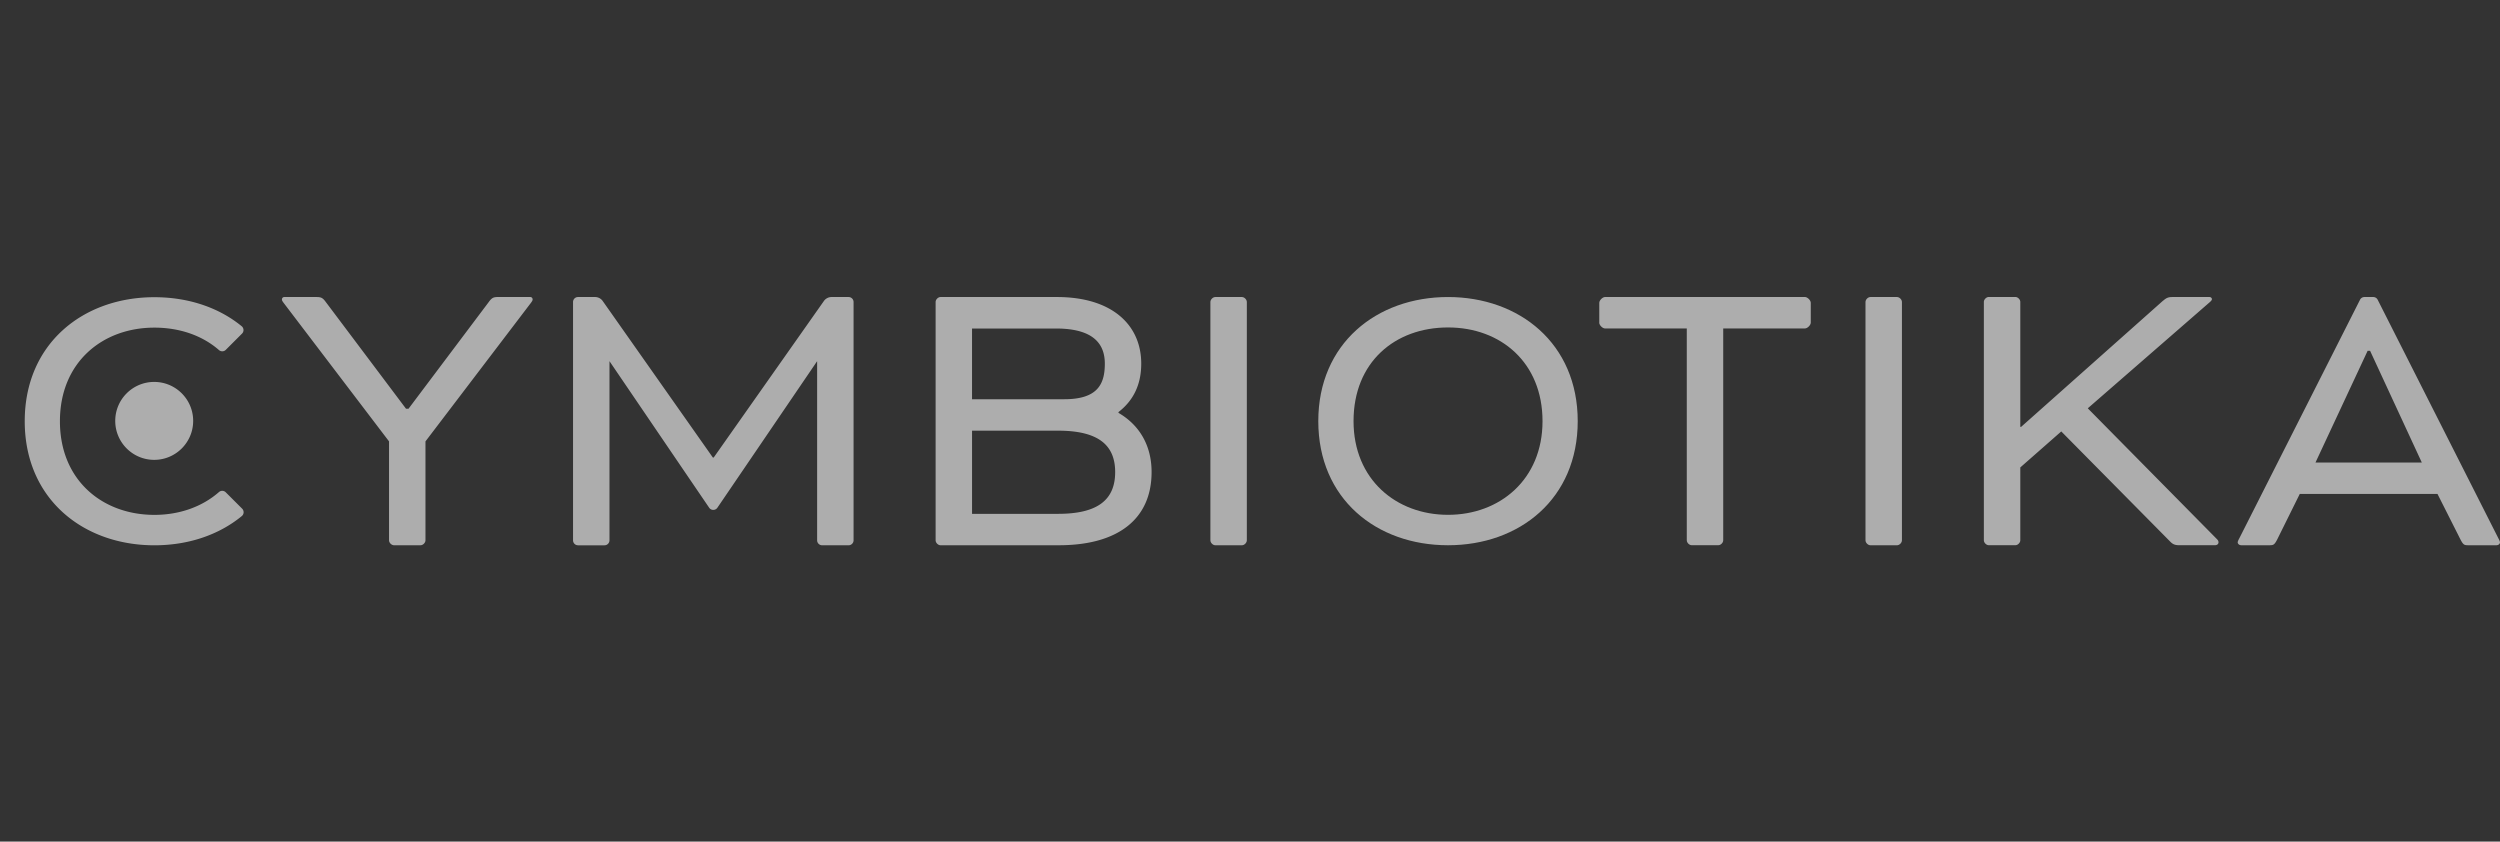
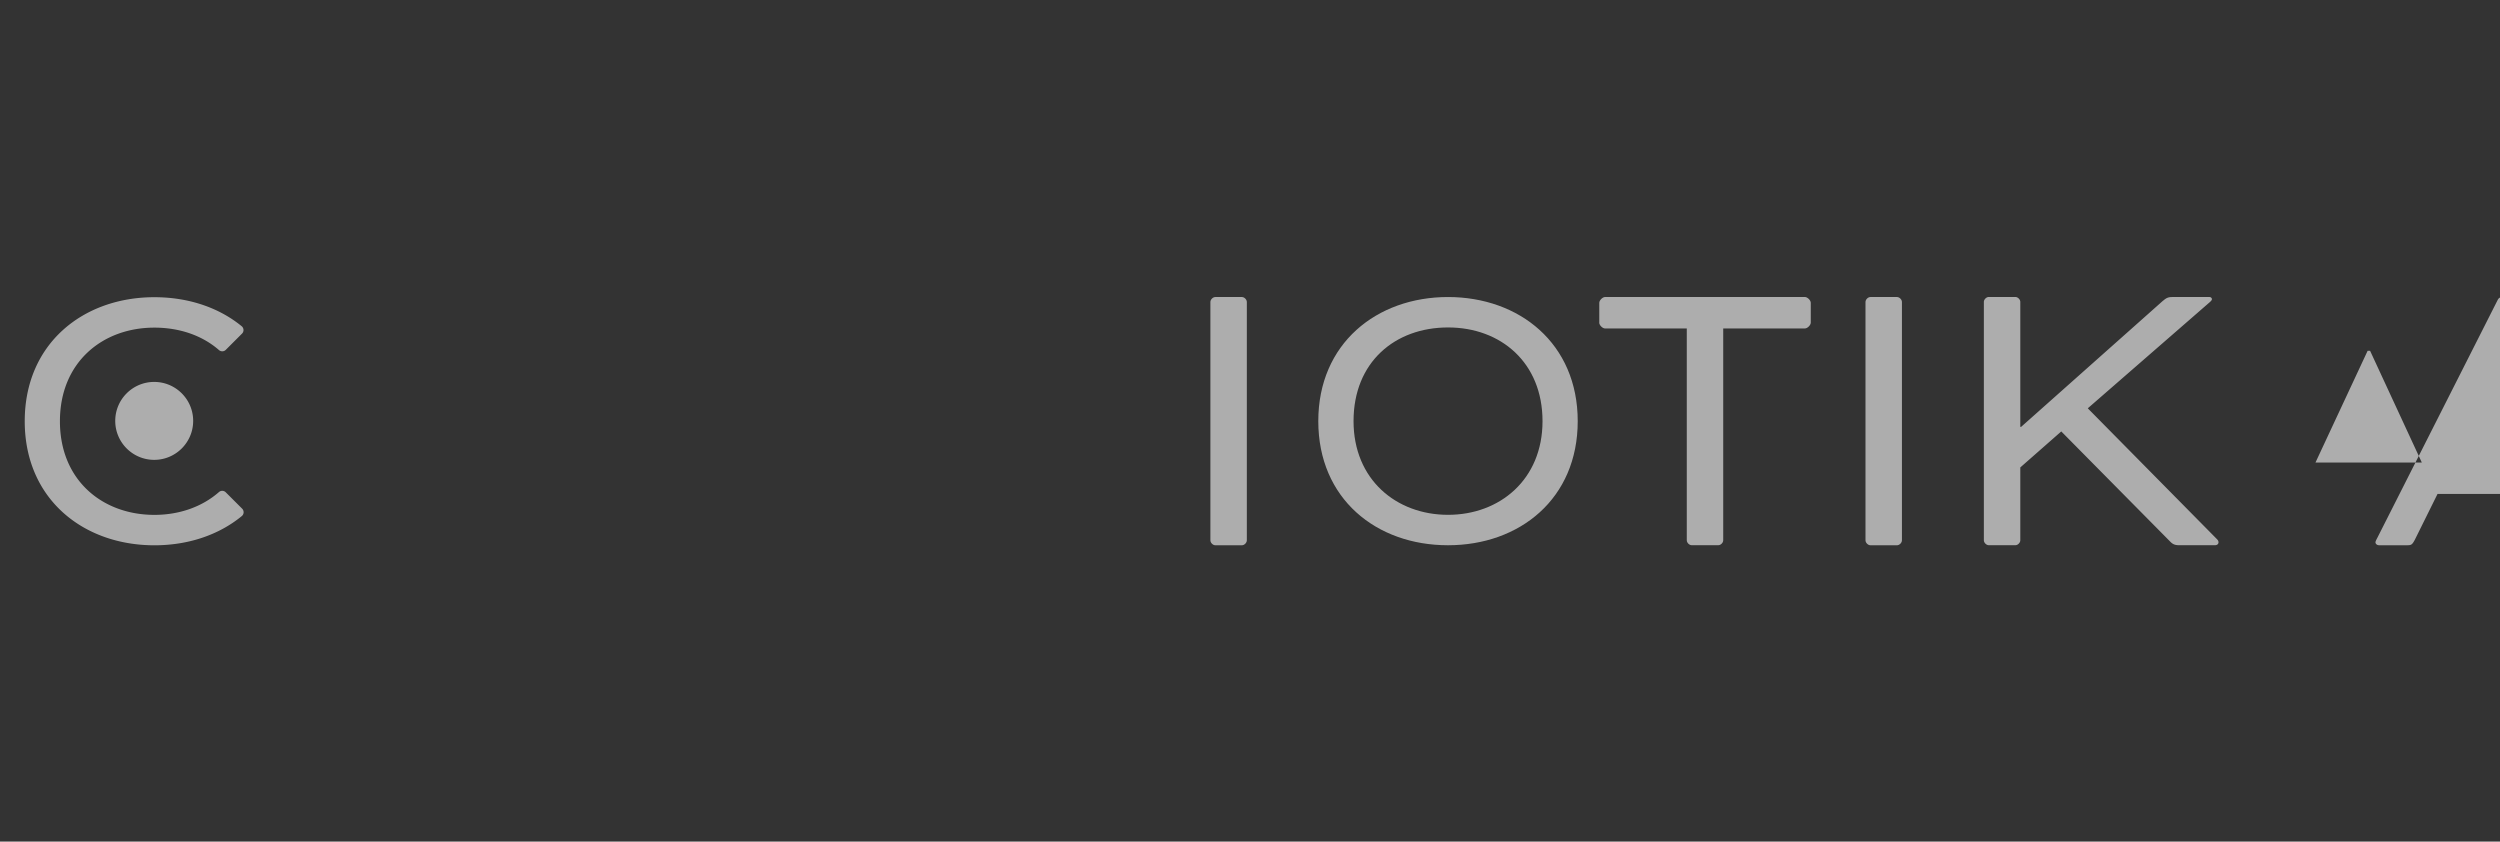
<svg xmlns="http://www.w3.org/2000/svg" width="101" height="34" fill="none">
  <rect width="100%" height="100%" fill="#333333" stroke="none" />
  <g opacity=".6" fill="#fff">
-     <path d="M16.404 16.513h.1l3.243-4.313c.133-.183.2-.201.401-.201h1.27c.067 0 .1.05.1.1 0 .033-.017.067-.067.134l-4.262 5.599v3.995c0 .1-.1.201-.201.201h-1.07c-.1 0-.201-.1-.201-.201v-3.995l-4.26-5.598c-.05-.067-.067-.1-.067-.134 0-.05.033-.1.1-.1h1.27c.201 0 .268.017.402.201l3.242 4.313v-.001zm12.414 4.246l-4.195-6.168v7.238c0 .11-.09.201-.201.201h-1.07c-.11 0-.201-.09-.201-.201v-9.628c0-.111.09-.201.201-.201h.685a.38.38 0 0 1 .317.167l4.446 6.318h.033l4.448-6.318a.38.38 0 0 1 .317-.167h.685c.11 0 .201.09.201.201v9.627c0 .11-.09.201-.201.201h-1.07c-.11 0-.201-.09-.201-.201v-7.237l-4.029 5.92c-.079.118-.254.118-.333 0l-4.029-5.92 4.197 6.168zM38 22.029c-.1 0-.201-.1-.201-.201v-9.627c0-.1.1-.201.201-.201h4.697c2.24 0 3.409 1.136 3.409 2.691 0 .869-.334 1.504-.919 1.956v.033c.835.485 1.337 1.304 1.337 2.39 0 1.922-1.387 2.958-3.744 2.958H38v.001zm1.27-8.758v2.858h3.727c1.354 0 1.638-.618 1.638-1.437s-.485-1.42-1.972-1.42H39.27v-.001zm3.477 7.488c1.605 0 2.306-.569 2.306-1.688s-.719-1.672-2.306-1.672h-3.476v3.36h3.476z" />
    <use href="#B" />
    <path d="M63.74 17.014c0 3.137-2.345 5.014-5.241 5.014s-5.24-1.876-5.24-5.014S55.62 12 58.5 12s5.24 1.876 5.24 5.014h-.001zm-9.057 0c0 2.362 1.73 3.785 3.818 3.785s3.817-1.424 3.817-3.785-1.682-3.785-3.817-3.785-3.818 1.391-3.818 3.785zm9.928-3.979v-.802c0-.1.134-.234.234-.234h8.076c.1 0 .234.134.234.234v.802c0 .1-.134.234-.234.234h-3.303v8.557c0 .1-.1.201-.201.201h-1.07c-.1 0-.201-.1-.201-.201V13.27h-3.303c-.1 0-.234-.134-.234-.234l.001-.001z" />
    <use href="#B" x="26.466" />
-     <path d="M87.389 12.15c.15-.134.234-.15.401-.15h1.471c.067 0 .1.05.1.084s-.017.067-.117.15l-4.898 4.262 5.198 5.265c.05.05.083.083.083.15 0 .05-.033.116-.15.116h-1.421c-.15 0-.25-.016-.368-.134l-4.413-4.463-1.655 1.454v2.942c0 .1-.1.201-.201.201h-1.07c-.1 0-.201-.1-.201-.201v-9.627c0-.1.1-.201.201-.201h1.07c.1 0 .201.1.201.201v5.047h.033l5.734-5.098zm11.087 7.806H92.91l-.919 1.855c-.117.217-.15.217-.351.217h-1.087c-.1 0-.15-.067-.15-.116s.05-.134.084-.201l4.858-9.601a.2.2 0 0 1 .179-.11h.355a.2.2 0 0 1 .179.11l4.858 9.601c.033.067.083.15.083.201s-.05.116-.15.116h-1.087c-.201 0-.234 0-.351-.217l-.936-1.855h.001zm-2.724-5.783h-.1l-2.106 4.512h4.295l-2.089-4.512zm-86.631-.039a.2.2 0 0 1-.274.009c-.678-.591-1.593-.907-2.611-.907-2.086 0-3.815 1.39-3.815 3.783s1.729 3.782 3.815 3.782c1.012 0 1.928-.325 2.609-.921a.2.2 0 0 1 .274.008l.664.663c.083.084.078.221-.013.297-.931.766-2.171 1.182-3.533 1.182-2.878-.001-5.238-1.876-5.238-5.012s2.36-5.011 5.237-5.011c1.363 0 2.6.412 3.528 1.173a.2.2 0 0 1 .014.297l-.657.657v-.001zM6.23 18.578c.869 0 1.574-.705 1.574-1.574S7.1 15.43 6.23 15.43s-1.574.705-1.574 1.574.705 1.574 1.574 1.574z" />
+     <path d="M87.389 12.15c.15-.134.234-.15.401-.15h1.471c.067 0 .1.05.1.084s-.017.067-.117.15l-4.898 4.262 5.198 5.265c.05.05.083.083.083.15 0 .05-.033.116-.15.116h-1.421c-.15 0-.25-.016-.368-.134l-4.413-4.463-1.655 1.454v2.942c0 .1-.1.201-.201.201h-1.07c-.1 0-.201-.1-.201-.201v-9.627c0-.1.1-.201.201-.201h1.07c.1 0 .201.1.201.201v5.047h.033l5.734-5.098zm11.087 7.806l-.919 1.855c-.117.217-.15.217-.351.217h-1.087c-.1 0-.15-.067-.15-.116s.05-.134.084-.201l4.858-9.601a.2.2 0 0 1 .179-.11h.355a.2.2 0 0 1 .179.11l4.858 9.601c.033.067.083.15.083.201s-.05.116-.15.116h-1.087c-.201 0-.234 0-.351-.217l-.936-1.855h.001zm-2.724-5.783h-.1l-2.106 4.512h4.295l-2.089-4.512zm-86.631-.039a.2.2 0 0 1-.274.009c-.678-.591-1.593-.907-2.611-.907-2.086 0-3.815 1.39-3.815 3.783s1.729 3.782 3.815 3.782c1.012 0 1.928-.325 2.609-.921a.2.2 0 0 1 .274.008l.664.663c.083.084.078.221-.013.297-.931.766-2.171 1.182-3.533 1.182-2.878-.001-5.238-1.876-5.238-5.012s2.36-5.011 5.237-5.011c1.363 0 2.6.412 3.528 1.173a.2.2 0 0 1 .014.297l-.657.657v-.001zM6.23 18.578c.869 0 1.574-.705 1.574-1.574S7.1 15.43 6.23 15.43s-1.574.705-1.574 1.574.705 1.574 1.574 1.574z" />
  </g>
  <defs>
    <path id="B" d="M50.372 21.828c0 .1-.1.201-.201.201h-1.07c-.1 0-.201-.1-.201-.201v-9.627c0-.1.1-.201.201-.201h1.07c.1 0 .201.1.201.201v9.627z" />
  </defs>
</svg>